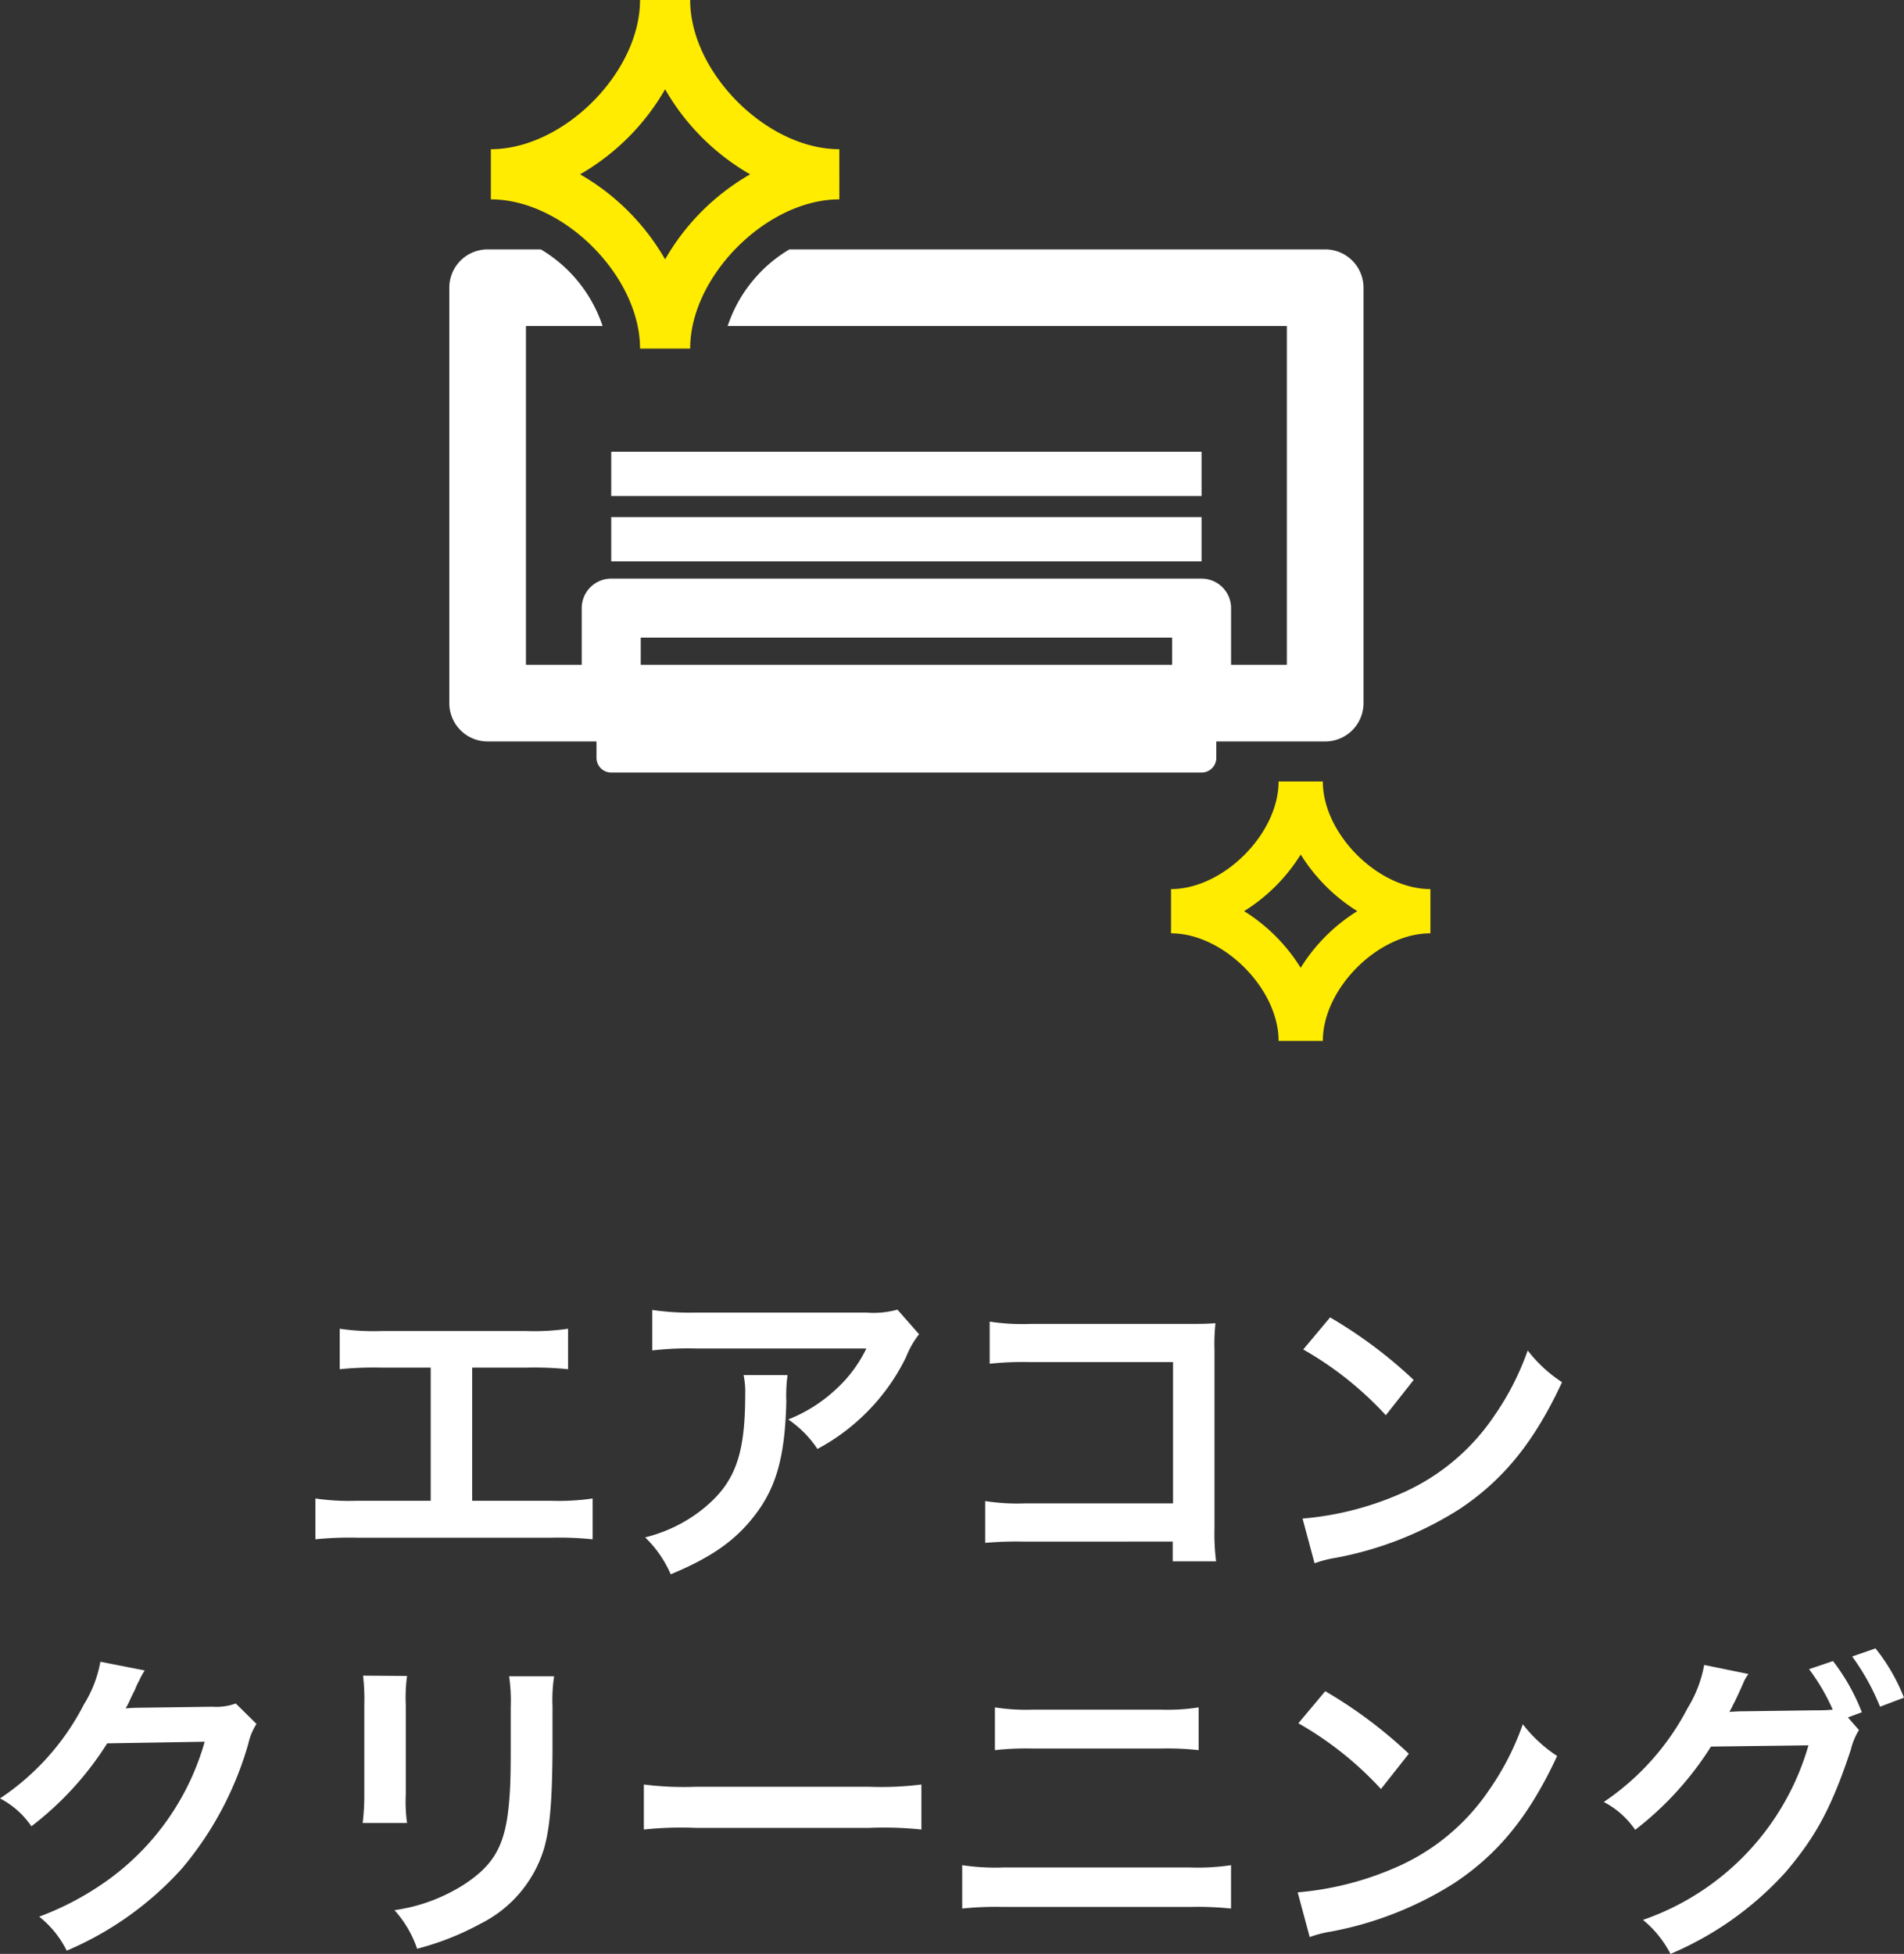
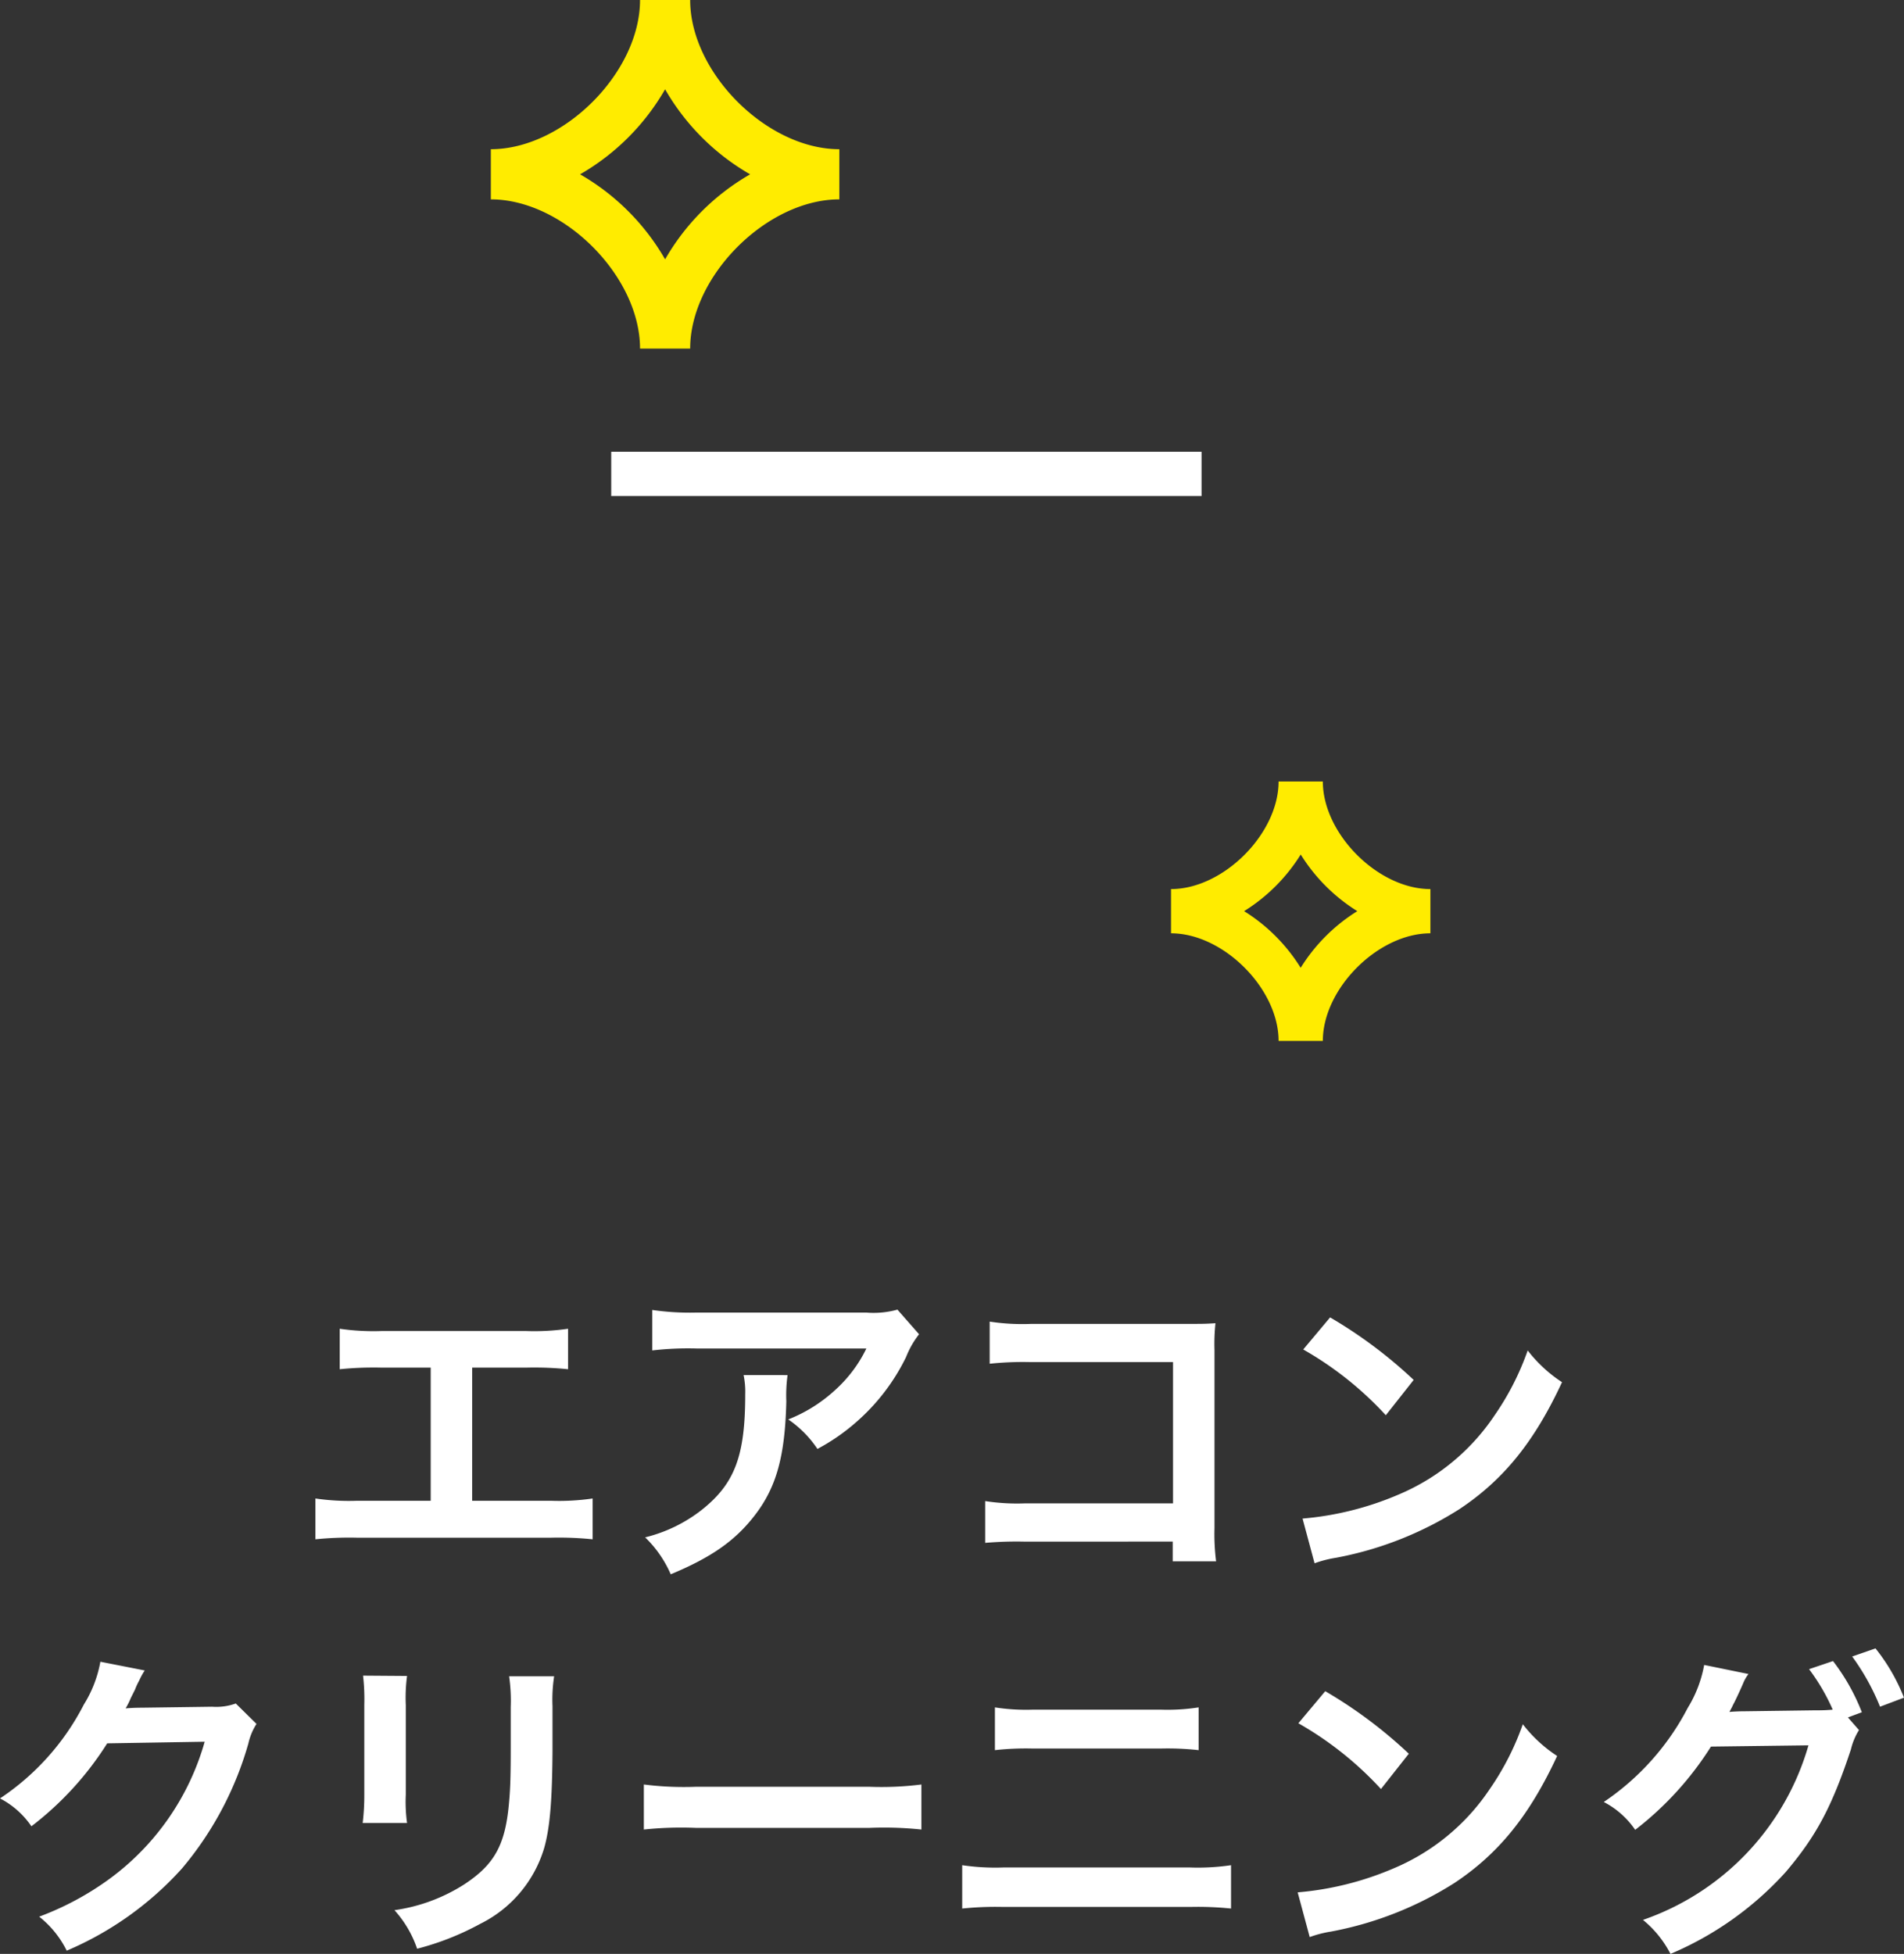
<svg xmlns="http://www.w3.org/2000/svg" width="152.854" height="156.821" viewBox="0 0 152.854 156.821">
  <rect x="0" y="0" width="152.854" height="156.821" fill="#333333" stroke="none" />
  <g id="グループ_318" data-name="グループ 318" transform="translate(-750.048 -32.961)">
    <g id="グループ_2" data-name="グループ 2" transform="translate(227.764 -932.038)">
      <rect id="長方形_3" data-name="長方形 3" width="47.391" height="3.552" transform="translate(571.354 1001.258)" fill="#fff" />
-       <rect id="長方形_4" data-name="長方形 4" width="47.391" height="3.552" transform="translate(571.354 1006.5)" fill="#fff" />
-       <path id="パス_1" data-name="パス 1" d="M75.063,47.839V46.527h8.743a3.078,3.078,0,0,0,3.076-3.076V10.108a3.078,3.078,0,0,0-3.076-3.076H40.79a11.3,11.3,0,0,0-4.956,6.153H80.726V40.374H76.249V35.825a2.369,2.369,0,0,0-2.369-2.369H26.488a2.369,2.369,0,0,0-2.369,2.369v4.548H19.642V13.185h6.153a11.308,11.308,0,0,0-4.96-6.153H16.562a3.075,3.075,0,0,0-3.073,3.076V43.45a3.075,3.075,0,0,0,3.073,3.076h8.743v1.312a1.18,1.18,0,0,0,1.183,1.183H73.88a1.18,1.18,0,0,0,1.183-1.183m-3.549-7.465H28.858V38.191H71.514Z" transform="translate(544.866 977.983)" fill="#fff" />
      <path id="パス_2" data-name="パス 2" d="M26.446,29.121h4.025c0-5.82,6.156-11.976,11.976-11.976V13.12c-5.82,0-11.976-6.153-11.976-11.976H26.446c0,5.823-6.156,11.976-11.976,11.976v4.025c5.82,0,11.976,6.156,11.976,11.976M28.459,8.31a18.5,18.5,0,0,0,6.826,6.826,18.462,18.462,0,0,0-6.826,6.823,18.487,18.487,0,0,0-6.826-6.823A18.521,18.521,0,0,0,28.459,8.31" transform="translate(547.22 963.855)" fill="#ffec00" />
      <path id="パス_3" data-name="パス 3" d="M42.72,19.595H39.168c0,4.195-4.44,8.635-8.635,8.635v3.549c4.195,0,8.635,4.44,8.635,8.635H42.72c0-4.195,4.436-8.635,8.635-8.635V28.23c-4.2,0-8.635-4.44-8.635-8.635M40.942,34.549A14.159,14.159,0,0,0,36.4,30a14.158,14.158,0,0,0,4.545-4.545A14.158,14.158,0,0,0,45.487,30a14.158,14.158,0,0,0-4.545,4.545" transform="translate(585.762 1008.127)" fill="#ffec00" />
    </g>
    <path id="パス_845" data-name="パス 845" d="M-37.544-15.236h4.368a26.449,26.449,0,0,1,3.328.13v-3.25a18.793,18.793,0,0,1-3.38.182H-44.8a18.793,18.793,0,0,1-3.38-.182v3.25a26.706,26.706,0,0,1,3.328-.13h3.978V-4.55h-5.876a18.623,18.623,0,0,1-3.38-.182v3.276a26.706,26.706,0,0,1,3.328-.13h15.6a26.706,26.706,0,0,1,3.328.13V-4.732a18.623,18.623,0,0,1-3.38.182h-6.292ZM-3.406-19.89a7.158,7.158,0,0,1-2.522.234H-19.5a20.728,20.728,0,0,1-3.588-.208v3.25a24.992,24.992,0,0,1,3.536-.156H-5.9a10.782,10.782,0,0,1-2.47,3.3,12.057,12.057,0,0,1-3.8,2.392A8.787,8.787,0,0,1-9.828-8.71a16.263,16.263,0,0,0,3.12-2.158,16.5,16.5,0,0,0,4-5.226,7.226,7.226,0,0,1,1.04-1.82Zm-12.35,5.252a6.584,6.584,0,0,1,.13,1.56c0,4.914-.832,7.15-3.484,9.256a11.988,11.988,0,0,1-4.55,2.21,9.178,9.178,0,0,1,2.054,2.964C-18.356,0-16.458-1.326-14.9-3.328c1.768-2.262,2.47-4.758,2.574-9.2a11.937,11.937,0,0,1,.1-2.106ZM18.694-1.274V.312h3.484a17.15,17.15,0,0,1-.13-2.678V-16.64a15.774,15.774,0,0,1,.078-2.158c-.91.052-.91.052-2.262.052H7.358A17.477,17.477,0,0,1,4-18.928v3.38a25.443,25.443,0,0,1,3.328-.13H18.72V-4.342H6.89a16.716,16.716,0,0,1-3.25-.182V-1.17a29.064,29.064,0,0,1,3.2-.1ZM29.172-16.692a27.3,27.3,0,0,1,6.63,5.278l2.236-2.834a36.824,36.824,0,0,0-6.708-5.018Zm.91,17.16A9.2,9.2,0,0,1,31.8.026a28.084,28.084,0,0,0,9.906-3.9c3.562-2.366,6.032-5.434,8.242-10.192a11.212,11.212,0,0,1-2.756-2.548,21.711,21.711,0,0,1-2.652,5.2,17.371,17.371,0,0,1-7.722,6.37,24.774,24.774,0,0,1-7.7,1.924ZM-56.524,11.722a4.606,4.606,0,0,1-1.9.26l-5.694.078c-.494,0-.91.026-1.248.052a6.133,6.133,0,0,0,.416-.832l.338-.676a5.249,5.249,0,0,1,.338-.728,5.317,5.317,0,0,1,.442-.806l-3.562-.7A9.7,9.7,0,0,1-68.718,11.8a20,20,0,0,1-6.734,7.54,6.908,6.908,0,0,1,2.522,2.236,25.448,25.448,0,0,0,6.084-6.656l7.826-.13a20.589,20.589,0,0,1-7.592,10.972,23.414,23.414,0,0,1-5.694,3.068,8.011,8.011,0,0,1,2.21,2.73,26.266,26.266,0,0,0,9.256-6.6A26.968,26.968,0,0,0-55.51,14.92a4.891,4.891,0,0,1,.65-1.56Zm10.218-2.236a16.416,16.416,0,0,1,.1,2.34v7.15a18.75,18.75,0,0,1-.13,2.34h3.562a12.55,12.55,0,0,1-.1-2.288V11.852a13.215,13.215,0,0,1,.1-2.34Zm11.726.052a13.691,13.691,0,0,1,.13,2.47v3.25c0,2.08-.026,3.224-.13,4.342-.286,3.432-1.144,5.018-3.588,6.63a14.024,14.024,0,0,1-5.616,2.08,8.882,8.882,0,0,1,1.82,3.094,21.992,21.992,0,0,0,5.07-2,9.958,9.958,0,0,0,5.122-6.058c.468-1.638.65-3.822.676-7.878v-3.51a12.332,12.332,0,0,1,.13-2.418Zm10.816,12.3a28.543,28.543,0,0,1,4.238-.13H-5.72a28.543,28.543,0,0,1,4.238.13V18.222a25.533,25.533,0,0,1-4.212.182H-19.552a25.533,25.533,0,0,1-4.212-.182ZM4.42,15.466a22.429,22.429,0,0,1,3.042-.13h10.27a22.429,22.429,0,0,1,3.042.13V12.034a16.171,16.171,0,0,1-3.068.182H7.488a16.171,16.171,0,0,1-3.068-.182ZM1.794,28.18a25.762,25.762,0,0,1,3.276-.13H20.1a25.762,25.762,0,0,1,3.276.13V24.7a18.146,18.146,0,0,1-3.328.182H5.122A18.146,18.146,0,0,1,1.794,24.7ZM28.782,13.308a27.3,27.3,0,0,1,6.63,5.278l2.236-2.834a36.824,36.824,0,0,0-6.708-5.018Zm.91,17.16a9.2,9.2,0,0,1,1.716-.442,28.084,28.084,0,0,0,9.906-3.9c3.562-2.366,6.032-5.434,8.242-10.192A11.212,11.212,0,0,1,46.8,13.386a21.711,21.711,0,0,1-2.652,5.2,17.371,17.371,0,0,1-7.722,6.37,24.774,24.774,0,0,1-7.7,1.924ZM72.9,12.84l1.118-.416a16.523,16.523,0,0,0-2.314-4.108l-1.924.65a16.122,16.122,0,0,1,1.9,3.25,12.568,12.568,0,0,1-1.352.052l-5.694.078c-.52,0-.936.026-1.248.052l.208-.39c.052-.1.052-.13.182-.364.26-.52.494-1.04.7-1.508a3.1,3.1,0,0,1,.442-.78L61.36,8.628a9.977,9.977,0,0,1-1.326,3.458,20.484,20.484,0,0,1-6.734,7.54,6.908,6.908,0,0,1,2.522,2.236,25.836,25.836,0,0,0,6.084-6.682l7.826-.1A20.922,20.922,0,0,1,56.446,29.09a8.6,8.6,0,0,1,2.21,2.73,26.245,26.245,0,0,0,9.256-6.578c2.444-2.886,3.692-5.2,5.226-9.828a5.244,5.244,0,0,1,.65-1.56Zm4.5-1.586A15.172,15.172,0,0,0,75.114,7.3l-1.872.65a18.624,18.624,0,0,1,2.236,4.03Z" transform="translate(825.5 157.962)" fill="#fff" />
  </g>
</svg>